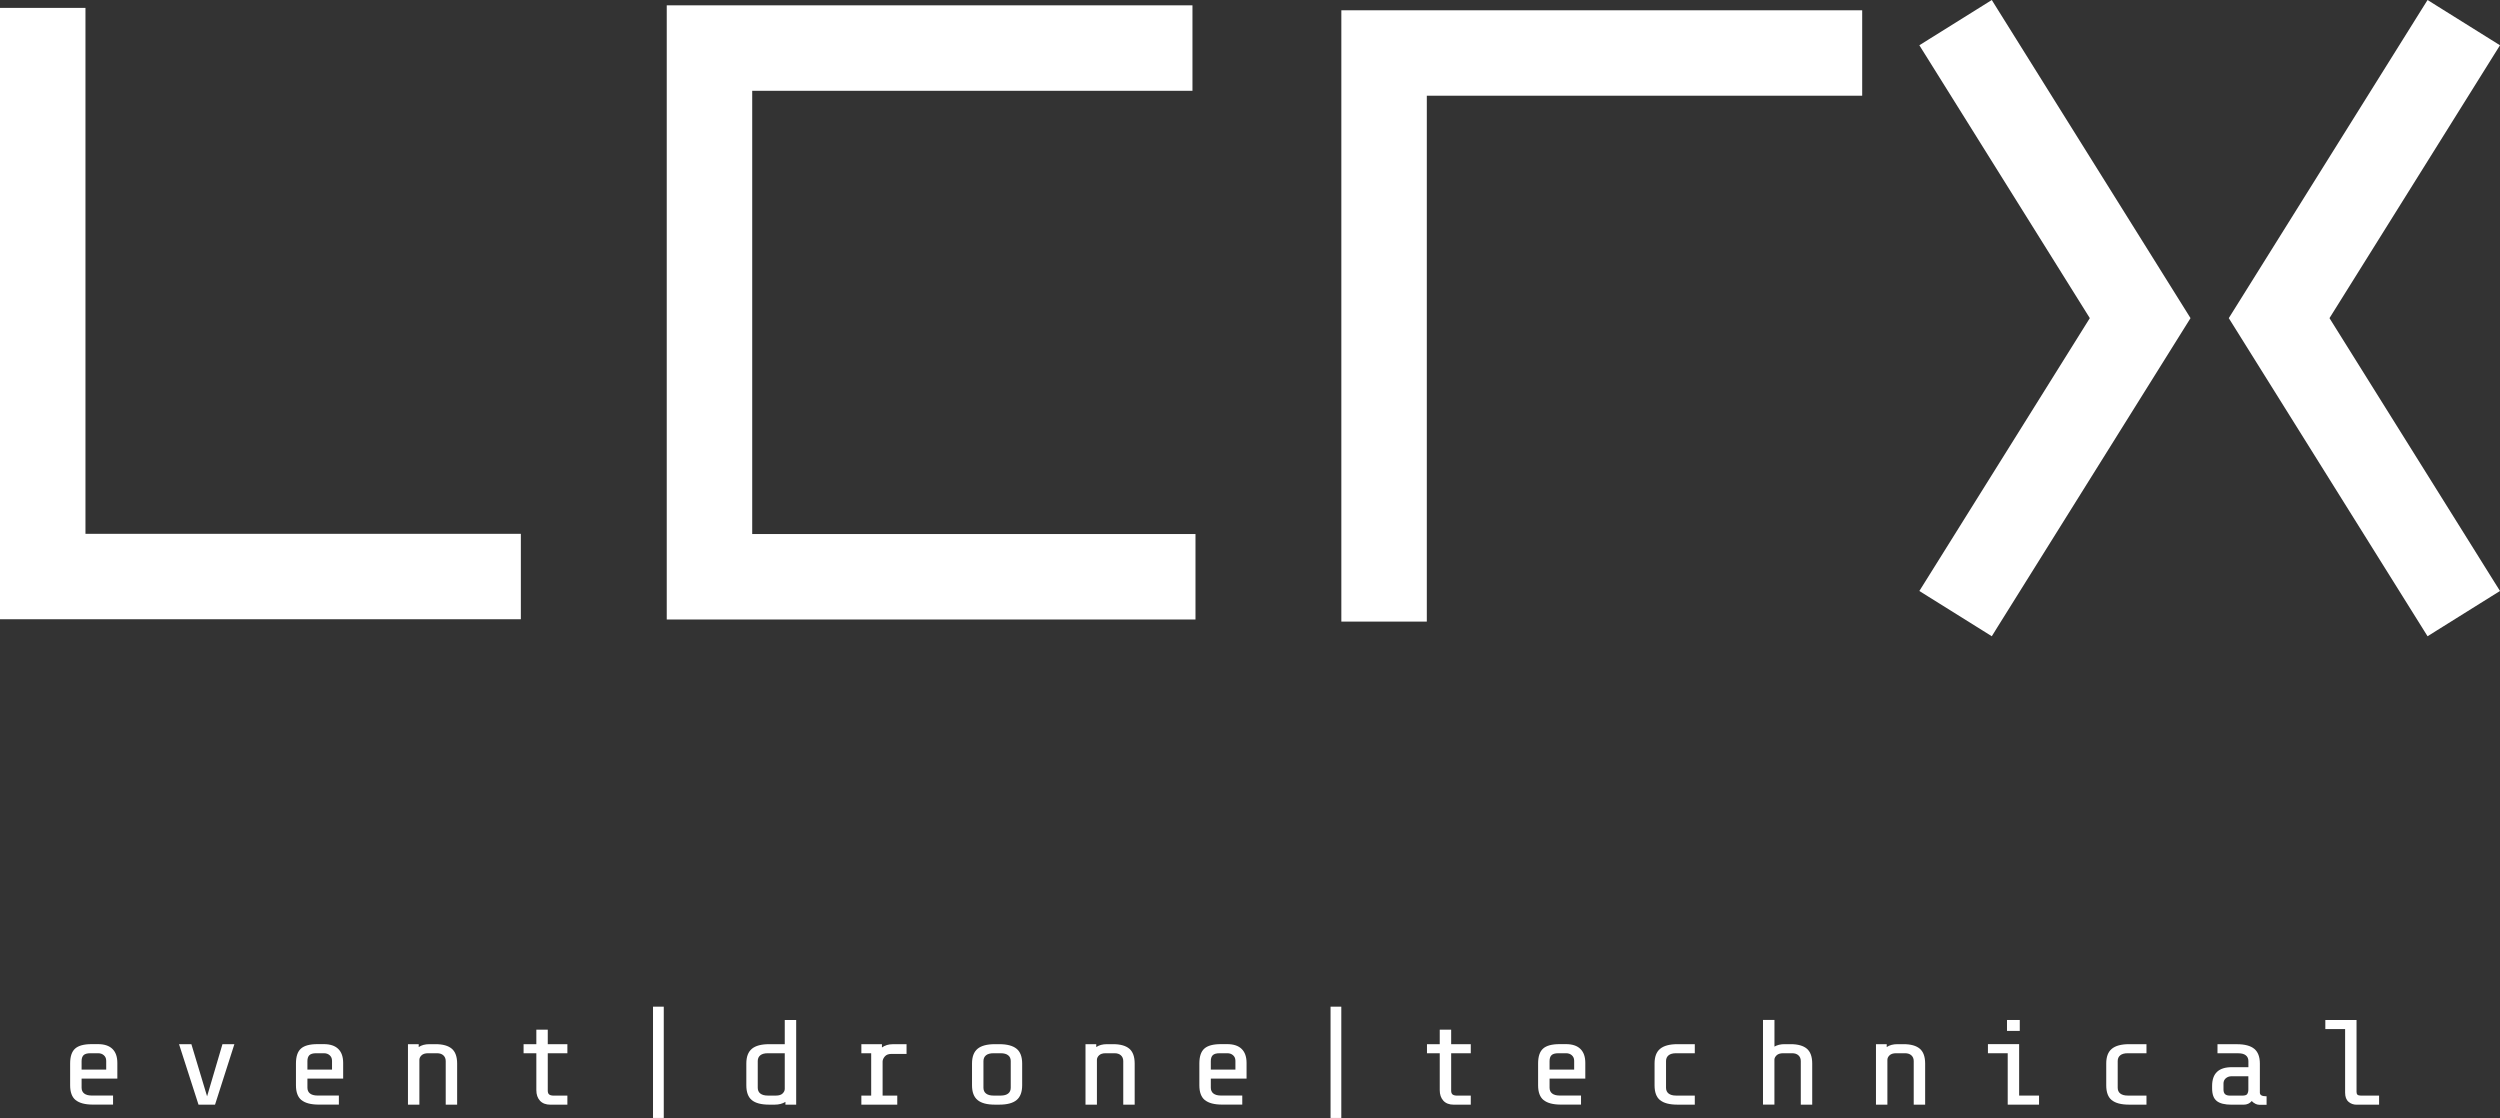
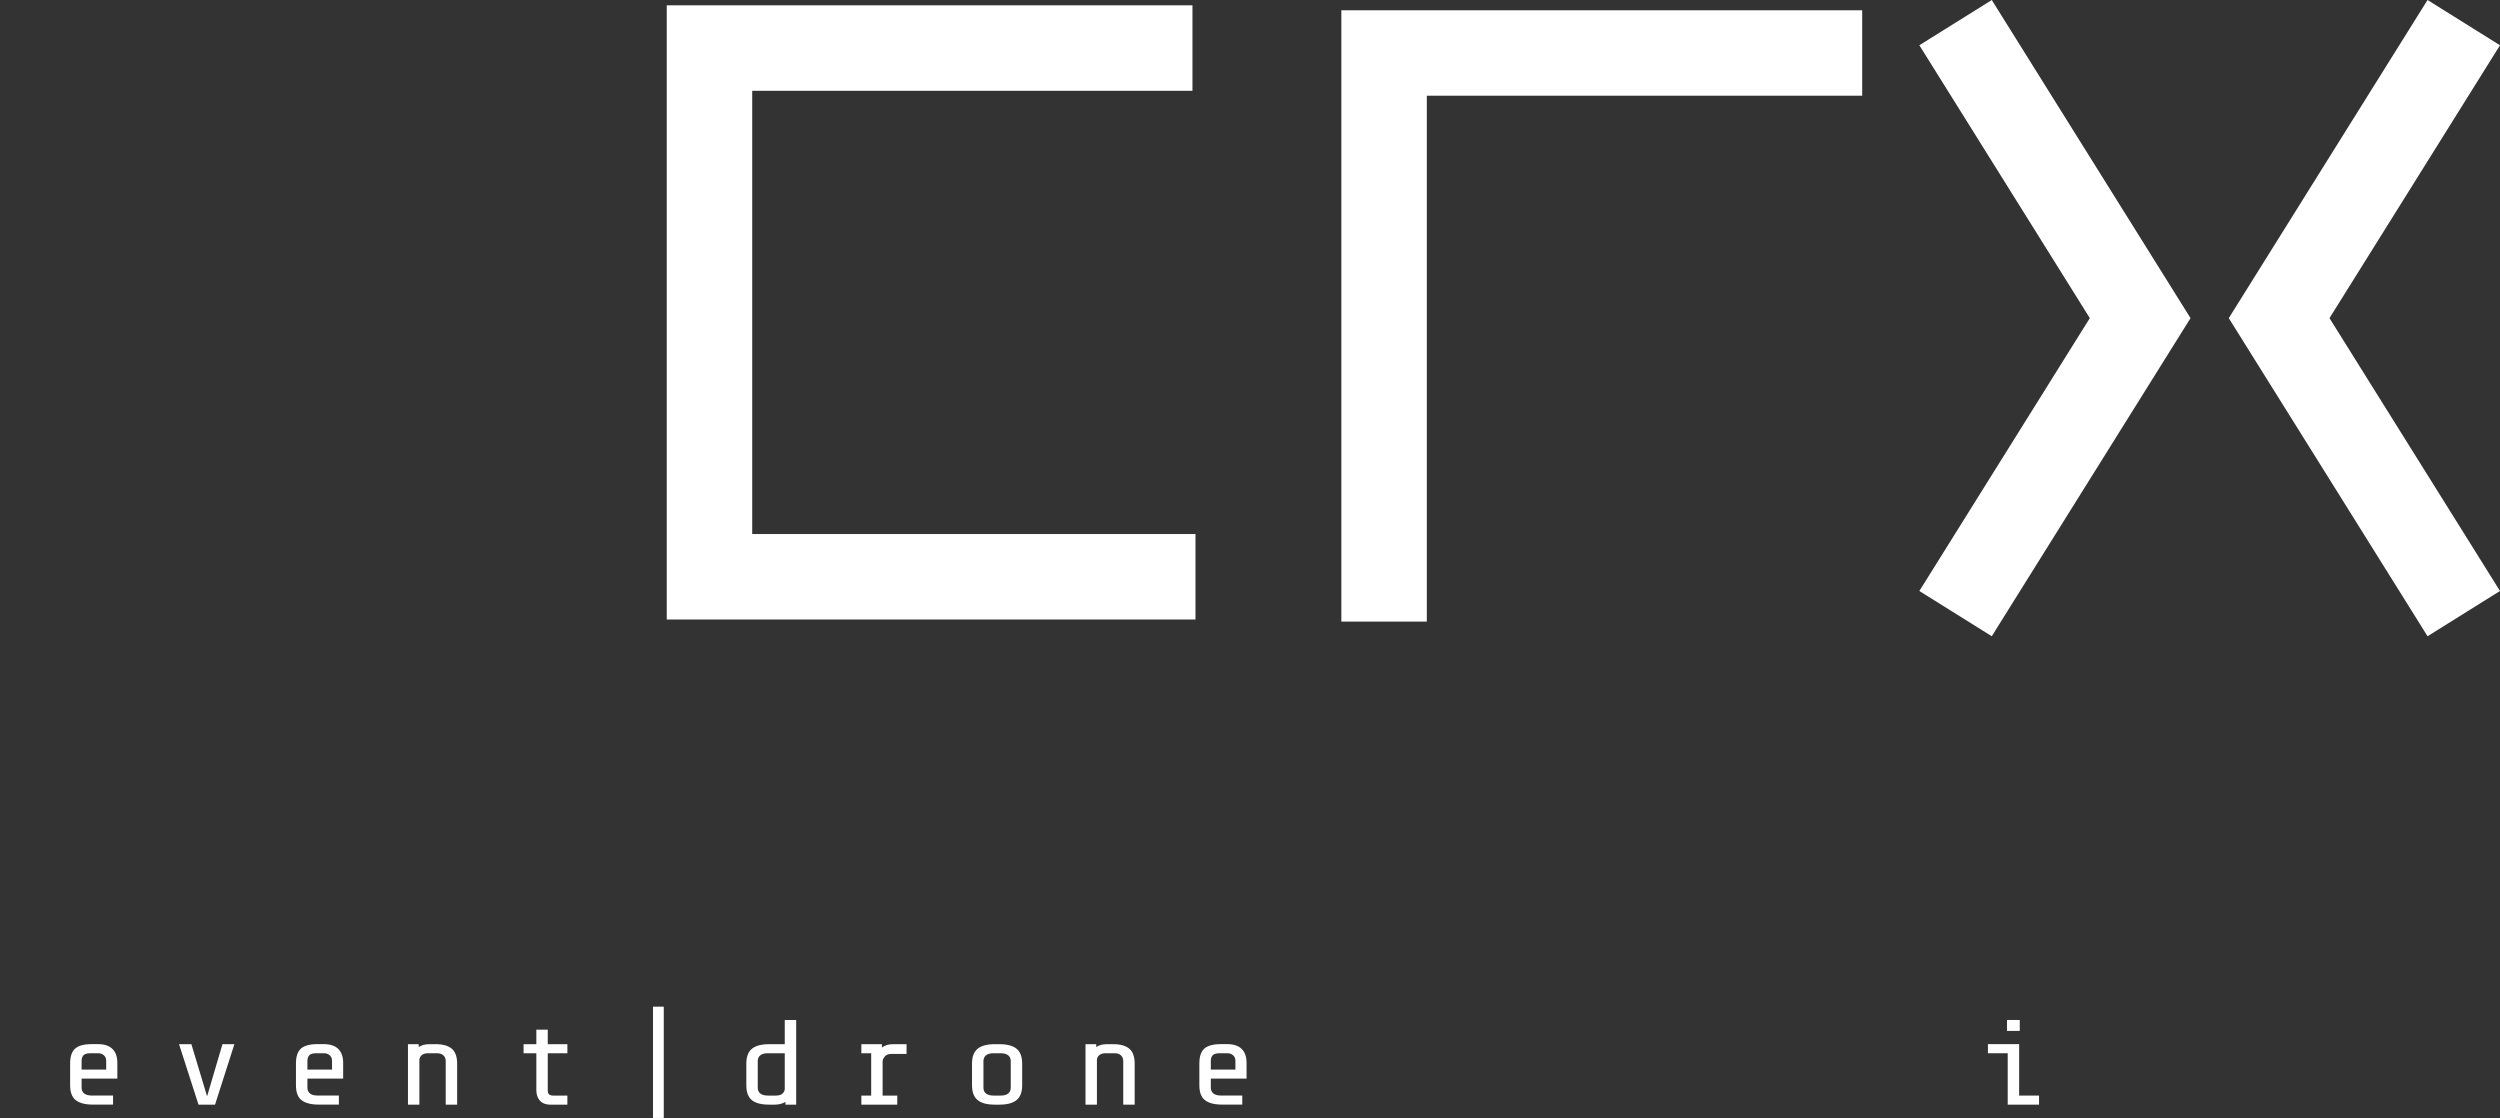
<svg xmlns="http://www.w3.org/2000/svg" id="Calque_1" viewBox="0 0 595.28 266.21">
  <rect x="0" y="0" width="595.28" height="266.21" fill="#333333" stroke="none" />
  <defs>
    <style>.cls-1{fill:none;}.cls-2{clip-path:url(#clippath);}.cls-3{fill:#fff;}.cls-4{clip-path:url(#clippath-1);}.cls-5{clip-path:url(#clippath-4);}.cls-6{clip-path:url(#clippath-3);}.cls-7{clip-path:url(#clippath-2);}</style>
    <clipPath id="clippath">
      <rect class="cls-1" x="0" width="595.27" height="266.21" />
    </clipPath>
    <clipPath id="clippath-1">
      <rect class="cls-1" x="0" width="595.27" height="266.21" />
    </clipPath>
    <clipPath id="clippath-2">
      <rect class="cls-1" x="0" width="595.27" height="266.21" />
    </clipPath>
    <clipPath id="clippath-3">
-       <rect class="cls-1" x="0" width="595.27" height="266.21" />
-     </clipPath>
+       </clipPath>
    <clipPath id="clippath-4">
-       <rect class="cls-1" x="0" width="595.27" height="266.21" />
-     </clipPath>
+       </clipPath>
  </defs>
  <polygon class="cls-3" points="578.03 0 576.62 2.25 531.58 74.34 530.7 75.75 531.58 77.16 576.62 149.24 578.03 151.5 580.28 150.09 593.02 142.13 595.28 140.72 593.87 138.47 554.68 75.75 593.87 13.03 595.28 10.78 593.02 9.37 580.28 1.41 578.03 0" />
  <polygon class="cls-3" points="474.27 0 472.02 1.41 459.27 9.37 457.02 10.78 458.43 13.03 497.61 75.75 458.43 138.47 457.02 140.72 459.27 142.13 472.02 150.09 474.27 151.5 475.67 149.24 520.71 77.16 521.59 75.75 520.71 74.34 475.67 2.25 474.27 0" />
-   <polygon class="cls-3" points="17.69 1.88 2.66 1.88 0 1.88 0 4.54 0 144.8 0 147.45 2.66 147.45 121.37 147.45 124.02 147.45 124.02 144.8 124.02 129.77 124.02 127.11 121.37 127.11 20.35 127.11 20.35 4.54 20.35 1.88 17.69 1.88" />
  <polygon class="cls-3" points="440.76 2.45 322.05 2.45 319.39 2.45 319.39 5.11 319.39 145.36 319.39 148.01 322.05 148.01 337.08 148.01 339.74 148.01 339.74 145.36 339.74 22.79 440.76 22.79 443.41 22.79 443.41 20.14 443.41 5.11 443.41 2.45 440.76 2.45" />
  <polygon class="cls-3" points="281.28 1.27 161.42 1.27 158.76 1.27 158.76 3.93 158.76 144.85 158.76 147.51 161.42 147.51 282 147.51 284.66 147.51 284.66 144.85 284.66 129.82 284.66 127.16 282 127.16 179.11 127.16 179.11 21.62 281.28 21.62 283.94 21.62 283.94 18.96 283.94 3.93 283.94 1.27 281.28 1.27" />
  <g class="cls-2">
    <path class="cls-3" d="M25.28,252.52c0-.5-.18-.91-.54-1.24s-.82-.49-1.38-.49h-1.85c-.77,0-1.31,.16-1.62,.47-.31,.32-.46,.78-.46,1.4v2.02h5.86v-2.16Zm-7.27,9.43c-.88-.72-1.31-1.89-1.31-3.53v-5.19c0-1.65,.39-2.83,1.18-3.54,.79-.71,2.1-1.07,3.94-1.07h1.51c1.51,0,2.66,.38,3.44,1.14,.78,.76,1.17,1.87,1.17,3.33v3.74h-8.51v2.16c0,.59,.2,1.06,.61,1.38,.41,.32,1,.49,1.79,.49h5.09v2.16h-4.77c-1.88,0-3.25-.36-4.13-1.08" />
  </g>
  <polygon class="cls-3" points="52.97 248.63 49.31 261.05 45.57 248.63 42.63 248.63 47.27 263.04 51.2 263.04 55.81 248.63 52.97 248.63" />
  <g class="cls-4">
    <path class="cls-3" d="M79.05,252.52c0-.5-.18-.91-.54-1.24s-.82-.49-1.38-.49h-1.85c-.77,0-1.31,.16-1.62,.47-.31,.32-.46,.78-.46,1.4v2.02h5.86v-2.16Zm-7.27,9.43c-.88-.72-1.31-1.89-1.31-3.53v-5.19c0-1.65,.39-2.83,1.18-3.54,.79-.71,2.1-1.07,3.94-1.07h1.51c1.51,0,2.66,.38,3.44,1.14,.78,.76,1.17,1.87,1.17,3.33v3.74h-8.51v2.16c0,.59,.2,1.06,.61,1.38,.41,.32,1,.49,1.79,.49h5.09v2.16h-4.77c-1.88,0-3.25-.36-4.13-1.08" />
    <path class="cls-3" d="M99.7,248.63v.69c.66-.46,1.52-.69,2.56-.69h1.47c1.73,0,3.01,.37,3.86,1.09,.84,.73,1.26,1.9,1.26,3.52v9.79h-2.72v-10.37c0-.58-.19-1.03-.56-1.37-.37-.34-.88-.5-1.52-.5h-2.11c-.7,0-1.23,.17-1.57,.5-.34,.33-.51,.69-.51,1.08v10.66h-2.72v-14.4h2.56Z" />
    <path class="cls-3" d="M128.57,262.09c-.58-.64-.86-1.47-.86-2.51v-8.79h-3.04v-2.16h3.04v-3.46h2.72v3.46h4.67v2.16h-4.67v8.93c0,.42,.12,.72,.35,.9,.23,.17,.6,.26,1.09,.26h3.23v2.16h-4.03c-1.09,0-1.92-.32-2.5-.95" />
  </g>
  <rect class="cls-3" x="155.49" y="239.7" width="2.56" height="26.5" />
  <g class="cls-7">
    <path class="cls-3" d="M186.35,260.37c.34-.34,.51-.7,.51-1.08v-8.5h-4.03c-.79,0-1.39,.16-1.79,.49-.41,.33-.61,.79-.61,1.38v6.34c0,.59,.2,1.06,.61,1.38,.41,.32,1,.49,1.79,.49h1.95c.7,0,1.23-.17,1.57-.5m-1.89,2.66h-1.31c-1.88,0-3.25-.36-4.13-1.08-.88-.72-1.31-1.89-1.31-3.53v-5.18c0-1.61,.44-2.78,1.33-3.52,.89-.73,2.26-1.09,4.11-1.09h3.71v-5.76h2.72v20.16h-2.56v-.66c-.7,.44-1.56,.66-2.56,.66" />
    <path class="cls-3" d="M207.44,260.88v-10.08h-2.34v-2.16h4.9v.78c.71-.52,1.56-.78,2.56-.78h3.3v2.31h-3.62c-.68,0-1.2,.2-1.54,.59-.34,.39-.52,.79-.54,1.19v8.15h3.49v2.16h-8.55v-2.16h2.34Z" />
    <path class="cls-3" d="M240.06,251.28c-.41-.33-1-.49-1.79-.49h-1.7c-.79,0-1.39,.16-1.79,.49s-.61,.79-.61,1.38v6.34c0,.59,.2,1.06,.61,1.38,.41,.32,1,.49,1.79,.49h1.7c.79,0,1.39-.17,1.79-.49,.41-.33,.61-.79,.61-1.38v-6.34c0-.59-.2-1.06-.61-1.38m2,10.66c-.89,.73-2.26,1.09-4.11,1.09h-1.06c-1.86,0-3.23-.36-4.11-1.09-.89-.73-1.33-1.9-1.33-3.52v-5.18c0-1.61,.44-2.78,1.33-3.52,.89-.73,2.26-1.09,4.11-1.09h1.06c1.86,0,3.23,.37,4.11,1.09,.89,.73,1.33,1.9,1.33,3.52v5.18c0,1.61-.44,2.78-1.33,3.52" />
    <path class="cls-3" d="M261.03,248.63v.69c.66-.46,1.52-.69,2.56-.69h1.47c1.73,0,3.01,.37,3.86,1.09,.84,.73,1.26,1.9,1.26,3.52v9.79h-2.72v-10.37c0-.58-.19-1.03-.56-1.37-.37-.34-.88-.5-1.52-.5h-2.11c-.71,0-1.23,.17-1.57,.5-.34,.33-.51,.69-.51,1.08v10.66h-2.72v-14.4h2.56Z" />
    <path class="cls-3" d="M294.16,252.52c0-.5-.18-.91-.54-1.24s-.82-.49-1.38-.49h-1.85c-.77,0-1.31,.16-1.62,.47s-.46,.78-.46,1.4v2.02h5.86v-2.16Zm-7.27,9.43c-.88-.72-1.31-1.89-1.31-3.53v-5.19c0-1.65,.39-2.83,1.18-3.54,.79-.71,2.1-1.07,3.94-1.07h1.51c1.51,0,2.66,.38,3.44,1.14,.78,.76,1.17,1.87,1.17,3.33v3.74h-8.51v2.16c0,.59,.2,1.06,.61,1.38,.41,.32,1,.49,1.79,.49h5.09v2.16h-4.77c-1.88,0-3.25-.36-4.13-1.08" />
  </g>
-   <rect class="cls-3" x="316.82" y="239.7" width="2.56" height="26.5" />
  <g class="cls-6">
    <path class="cls-3" d="M343.68,262.09c-.58-.64-.86-1.47-.86-2.51v-8.79h-3.04v-2.16h3.04v-3.46h2.72v3.46h4.67v2.16h-4.67v8.93c0,.42,.12,.72,.35,.9,.23,.17,.6,.26,1.09,.26h3.23v2.16h-4.03c-1.09,0-1.92-.32-2.5-.95" />
    <path class="cls-3" d="M374.82,252.52c0-.5-.18-.91-.54-1.24s-.82-.49-1.38-.49h-1.85c-.77,0-1.31,.16-1.62,.47s-.46,.78-.46,1.4v2.02h5.86v-2.16Zm-7.27,9.43c-.88-.72-1.31-1.89-1.31-3.53v-5.19c0-1.65,.39-2.83,1.18-3.54,.79-.71,2.1-1.07,3.94-1.07h1.51c1.51,0,2.66,.38,3.44,1.14,.78,.76,1.17,1.87,1.17,3.33v3.74h-8.51v2.16c0,.59,.2,1.06,.61,1.38,.41,.32,1,.49,1.79,.49h5.09v2.16h-4.77c-1.88,0-3.25-.36-4.13-1.08" />
    <path class="cls-3" d="M395.28,261.96c-.88-.72-1.31-1.89-1.31-3.53v-5.19c0-1.61,.44-2.78,1.33-3.51,.89-.73,2.26-1.1,4.12-1.1h4.13v2.16h-4.45c-.79,0-1.39,.16-1.79,.49s-.61,.78-.61,1.38v6.34c0,.59,.2,1.06,.61,1.38,.41,.32,1,.49,1.79,.49h4.45v2.16h-4.13c-1.88,0-3.26-.36-4.13-1.08" />
    <path class="cls-3" d="M422.52,242.87v6.34c.64-.38,1.44-.58,2.4-.58h1.47c1.73,0,3.01,.37,3.86,1.09,.84,.73,1.26,1.9,1.26,3.52v9.79h-2.72v-10.37c0-.58-.19-1.03-.56-1.37-.37-.34-.88-.5-1.52-.5h-2.11c-.68,0-1.2,.16-1.54,.47-.34,.32-.53,.66-.55,1.02v10.74h-2.72v-20.16h2.72Z" />
    <path class="cls-3" d="M449.25,248.63v.69c.66-.46,1.52-.69,2.56-.69h1.47c1.73,0,3.01,.37,3.86,1.09,.84,.73,1.26,1.9,1.26,3.52v9.79h-2.72v-10.37c0-.58-.19-1.03-.56-1.37-.37-.34-.88-.5-1.52-.5h-2.11c-.71,0-1.23,.17-1.57,.5-.34,.33-.51,.69-.51,1.08v10.66h-2.72v-14.4h2.56Z" />
  </g>
  <path class="cls-3" d="M473.35,248.63v2.16h4.71v12.24h7.46v-2.16h-4.74v-12.25h-7.43Zm4.54-3.16h3.04v-2.6h-3.04v2.6Z" />
  <g class="cls-5">
    <path class="cls-3" d="M502.83,261.96c-.88-.72-1.31-1.89-1.31-3.53v-5.19c0-1.61,.44-2.78,1.33-3.51,.89-.73,2.26-1.1,4.12-1.1h4.13v2.16h-4.45c-.79,0-1.39,.16-1.79,.49-.41,.33-.61,.78-.61,1.38v6.34c0,.59,.2,1.06,.61,1.38,.41,.32,1,.49,1.79,.49h4.45v2.16h-4.13c-1.88,0-3.26-.36-4.13-1.08" />
-     <path class="cls-3" d="M535.1,260.48c.17-.27,.26-.61,.26-1.04v-3.17h-4c-.55,0-1.01,.17-1.38,.49-.36,.32-.54,.74-.54,1.24v1.44c0,.5,.13,.87,.38,1.1,.26,.23,.66,.34,1.22,.34h2.85c.64,0,1.05-.13,1.22-.4m1.91,2.33c-.33-.15-.61-.37-.85-.64-.49,.58-1.14,.87-1.95,.87h-2.85c-1.62,0-2.8-.29-3.54-.88-.74-.59-1.1-1.59-1.1-3.01v-.58c0-2.97,1.56-4.46,4.67-4.46h3.97v-1.44c0-.6-.21-1.06-.61-1.38-.41-.33-1-.49-1.79-.49h-4.96v-2.16h4.64c1.86,0,3.23,.37,4.12,1.1,.88,.73,1.33,1.9,1.33,3.51v6.92c0,.28,.12,.5,.37,.65,.25,.14,.65,.22,1.23,.22v2.02h-1.76c-.28,0-.58-.08-.91-.23" />
+     <path class="cls-3" d="M535.1,260.48c.17-.27,.26-.61,.26-1.04v-3.17h-4c-.55,0-1.01,.17-1.38,.49-.36,.32-.54,.74-.54,1.24v1.44c0,.5,.13,.87,.38,1.1,.26,.23,.66,.34,1.22,.34h2.85c.64,0,1.05-.13,1.22-.4m1.91,2.33c-.33-.15-.61-.37-.85-.64-.49,.58-1.14,.87-1.95,.87h-2.85c-1.62,0-2.8-.29-3.54-.88-.74-.59-1.1-1.59-1.1-3.01v-.58c0-2.97,1.56-4.46,4.67-4.46h3.97v-1.44h-4.96v-2.16h4.64c1.86,0,3.23,.37,4.12,1.1,.88,.73,1.33,1.9,1.33,3.51v6.92c0,.28,.12,.5,.37,.65,.25,.14,.65,.22,1.23,.22v2.02h-1.76c-.28,0-.58-.08-.91-.23" />
    <path class="cls-3" d="M559.22,262.35c-.55-.46-.82-1.19-.82-2.19v-15.12h-4.71v-2.16h7.43v17.14c0,.3,.08,.53,.25,.66s.46,.2,.86,.2h4.26v2.16h-5.38c-.73,0-1.36-.23-1.91-.69" />
  </g>
</svg>